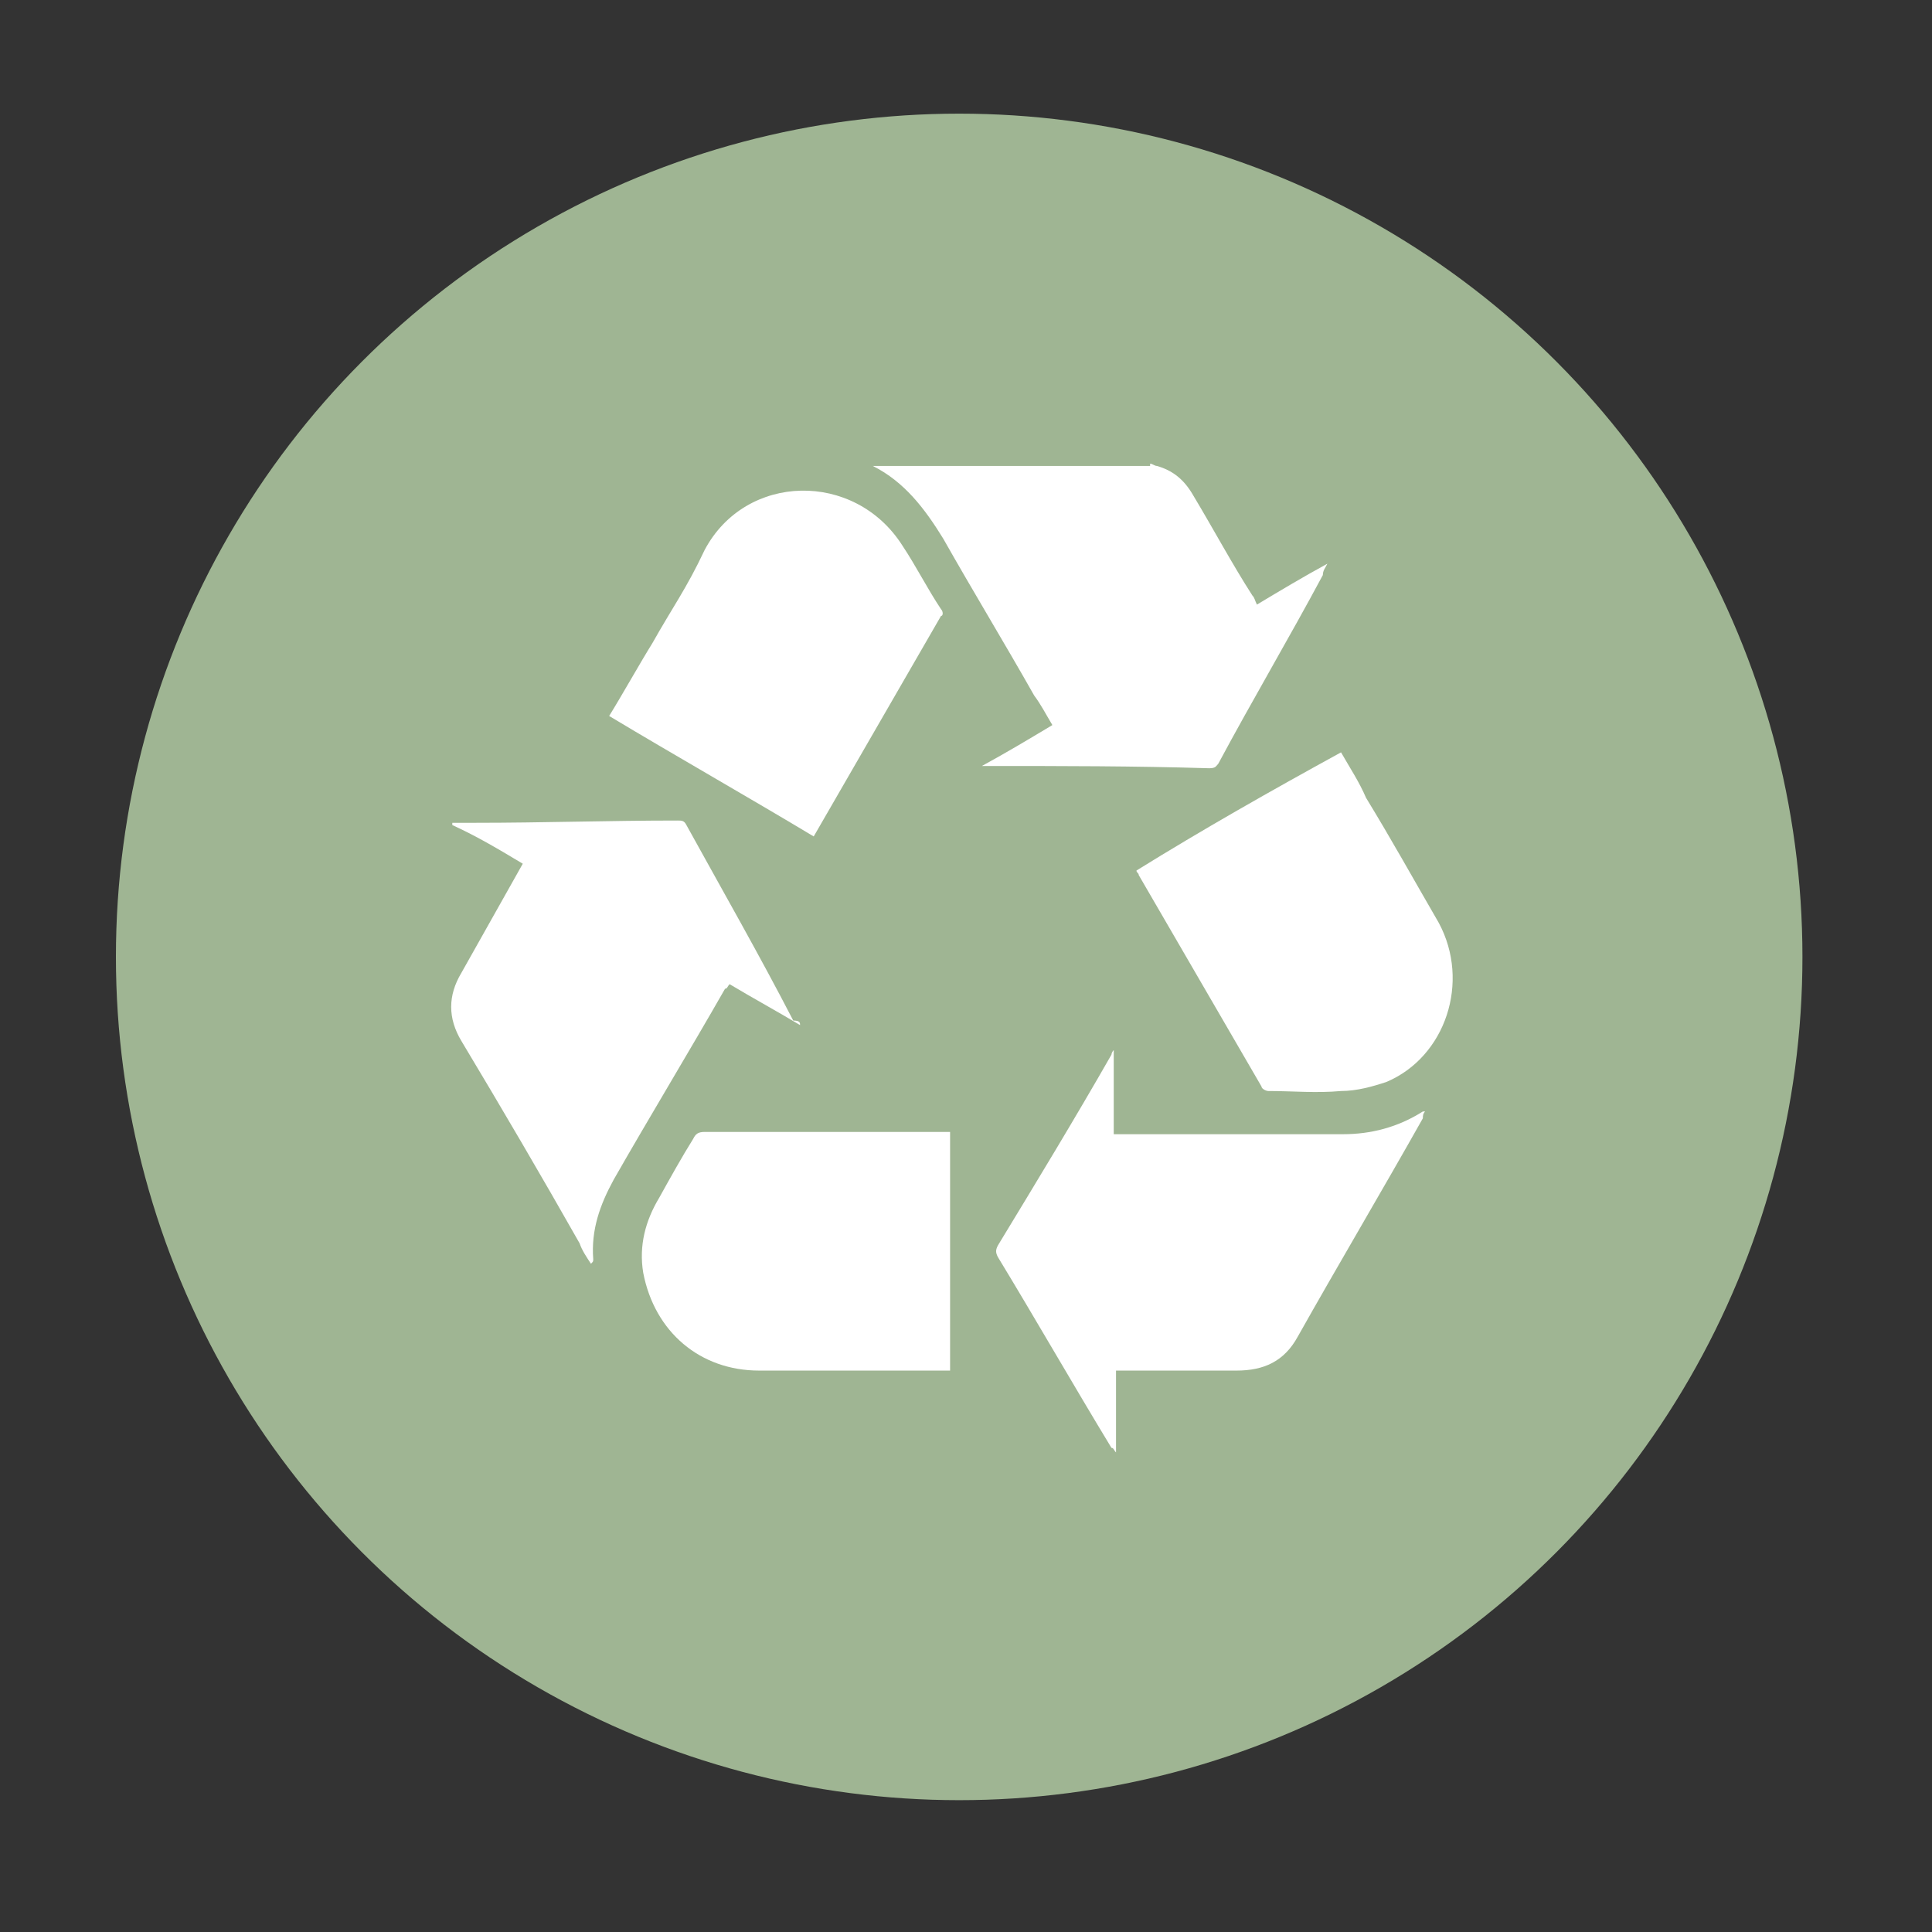
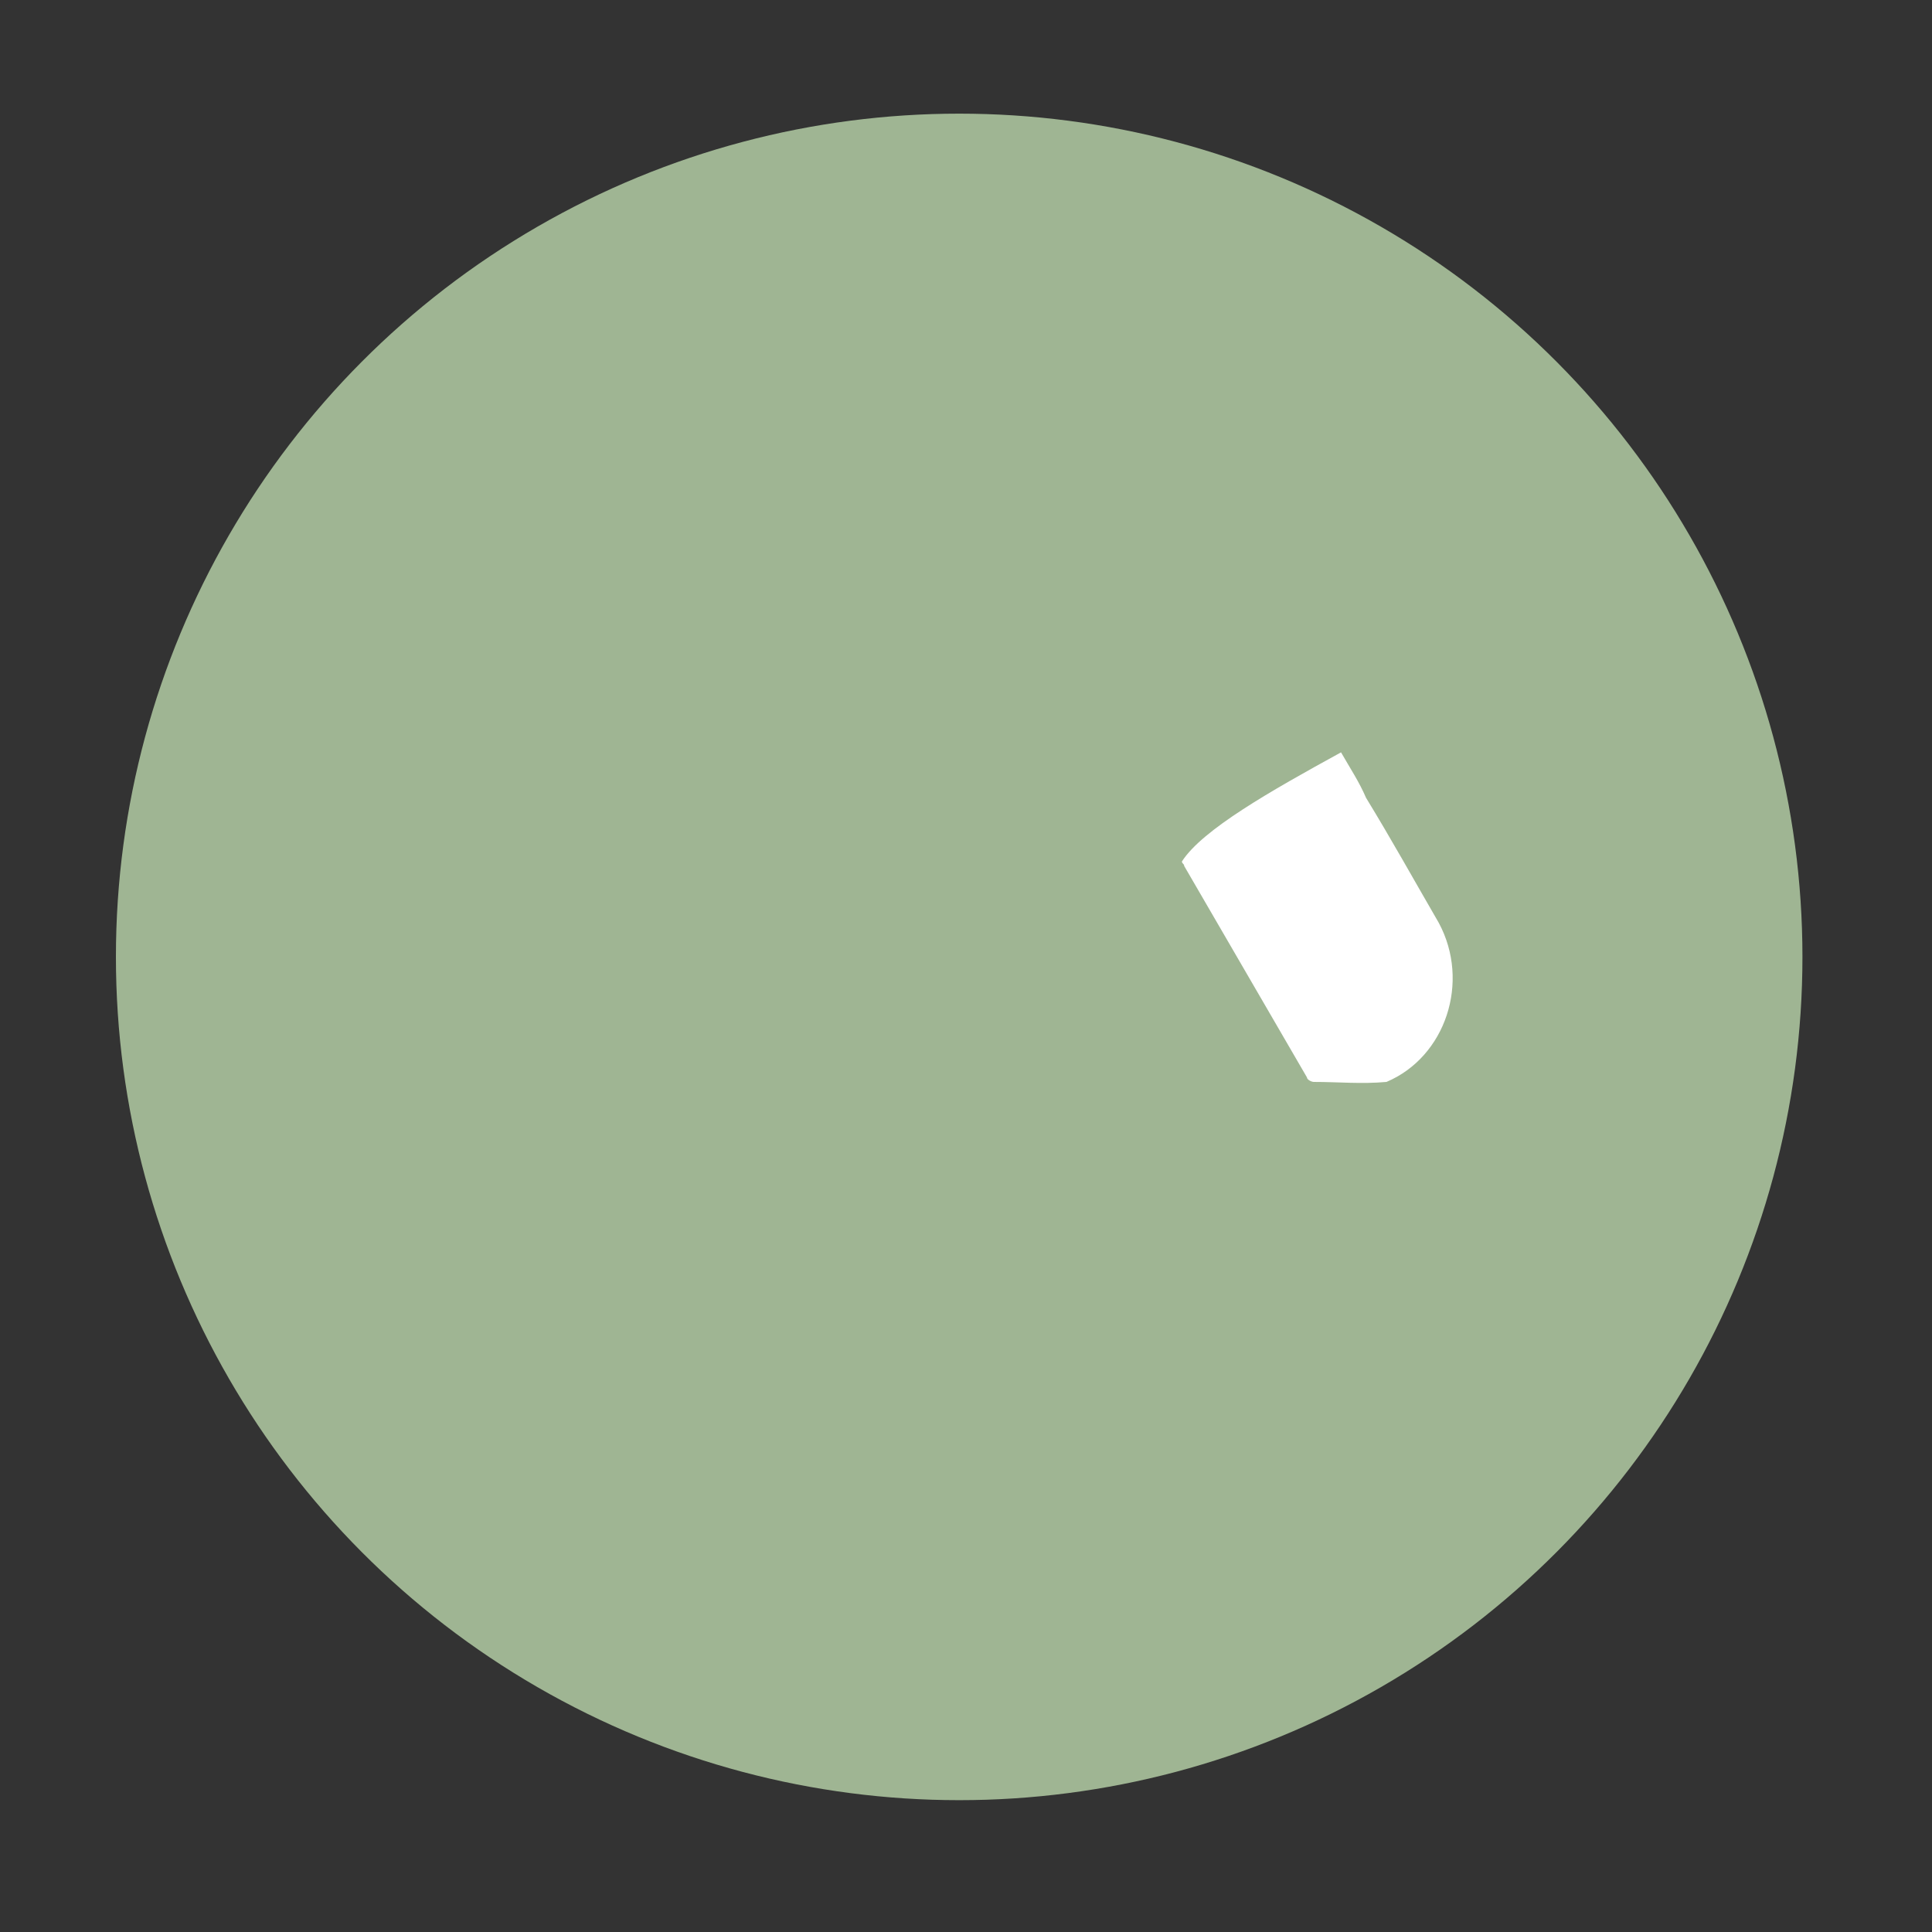
<svg xmlns="http://www.w3.org/2000/svg" version="1.1" id="Layer_1" x="0px" y="0px" viewBox="0 0 85 85" style="enable-background:new 0 0 85 85;" xml:space="preserve">
  <rect x="0" y="0" width="85" height="85" fill="#333333" stroke="none" />
  <style type="text/css"> .st0{fill:#9FB593;} .st1{fill:#FFFFFF;} </style>
  <g>
    <g>
      <circle class="st0" cx="42.2" cy="42.1" r="37.1" />
    </g>
    <g>
      <g>
-         <path class="st1" d="M50.6,20.4c0.1,0,0.2,0.1,0.3,0.1c0.7,0.2,1.2,0.6,1.6,1.3c0.9,1.5,1.7,3,2.6,4.4c0.1,0.1,0.1,0.2,0.2,0.4 c1-0.6,2-1.2,3.1-1.8c-0.1,0.2-0.2,0.3-0.2,0.5c-1.5,2.8-3.1,5.5-4.6,8.3c-0.1,0.1-0.1,0.2-0.4,0.2c-3.3-0.1-6.5-0.1-9.8-0.1 c0,0-0.1,0-0.2,0c1.1-0.6,2.1-1.2,3.1-1.8c-0.3-0.5-0.5-0.9-0.8-1.3c-1.3-2.3-2.7-4.6-4-6.9c-0.8-1.3-1.7-2.5-3.1-3.2H50.6z" />
-       </g>
+         </g>
      <g>
-         <path class="st1" d="M49,49.9c0.1,0,0.2,0,0.3,0c3.3,0,6.5,0,9.8,0c1.2,0,2.4-0.3,3.5-1c0,0,0.1,0,0.1,0 c-0.1,0.1-0.1,0.2-0.1,0.3c-1.8,3.2-3.7,6.4-5.5,9.6c-0.6,1.1-1.5,1.5-2.7,1.5c-1.7,0-3.3,0-5,0h-0.3v3.6 c-0.1-0.1-0.1-0.2-0.2-0.2c-1.7-2.8-3.3-5.6-5-8.4c-0.1-0.2-0.1-0.3,0-0.5c1.7-2.8,3.4-5.6,5-8.4c0,0,0-0.1,0.1-0.2V49.9z" />
-       </g>
-       <path class="st1" d="M35.2,45.1c-1-0.6-2.1-1.2-3.1-1.8c-0.1,0.1-0.1,0.2-0.2,0.2c-1.6,2.8-3.3,5.6-4.9,8.4 c-0.6,1.1-1,2.2-0.9,3.5c0,0.1,0,0.1-0.1,0.2c-0.2-0.3-0.4-0.6-0.5-0.9c-1.7-3-3.4-5.9-5.2-8.9c-0.6-1-0.6-2,0-3 c0.9-1.6,1.8-3.2,2.7-4.8c-1-0.6-2-1.2-3.1-1.7c0,0,0-0.1,0-0.1c0.3,0,0.7,0,1,0c3,0,5.9-0.1,8.9-0.1c0.2,0,0.3,0,0.4,0.2 c1.6,2.9,3.2,5.7,4.7,8.6C35.2,44.9,35.2,45,35.2,45.1C35.2,45,35.2,45.1,35.2,45.1" />
-       <path class="st1" d="M41.8,49.8v10.5h-0.7c-2.6,0-5.2,0-7.7,0c-2.6,0-4.6-1.7-5.1-4.3c-0.2-1.2,0.1-2.3,0.7-3.3 c0.5-0.9,1-1.8,1.5-2.6c0.1-0.2,0.2-0.3,0.5-0.3c2.9,0,5.7,0,8.6,0c0.7,0,1.3,0,2,0C41.6,49.8,41.7,49.8,41.8,49.8" />
-       <path class="st1" d="M35.8,36.8c-3-1.8-6-3.5-9-5.3c0.5-0.8,1.4-2.4,1.9-3.2c0.9-1.6,1.5-2.4,2.3-4.1c1.8-3.4,6.6-3.5,8.7-0.2 c0.6,0.9,1.1,1.9,1.7,2.8c0.1,0.1,0.1,0.3,0,0.3C39.5,30.4,37.7,33.5,35.8,36.8C35.8,36.7,35.8,36.7,35.8,36.8" />
-       <path class="st1" d="M59,33.1c0.4,0.7,0.8,1.3,1.1,2c1.1,1.8,2.1,3.6,3.2,5.5c1.4,2.6,0.3,5.9-2.3,7c-0.6,0.2-1.3,0.4-2,0.4 c-1.1,0.1-2.1,0-3.2,0c-0.1,0-0.3-0.1-0.3-0.2c-1.8-3.1-3.6-6.2-5.4-9.3c0-0.1-0.1-0.1-0.1-0.2C52.9,36.5,55.9,34.8,59,33.1" />
+         </g>
+       <path class="st1" d="M59,33.1c0.4,0.7,0.8,1.3,1.1,2c1.1,1.8,2.1,3.6,3.2,5.5c1.4,2.6,0.3,5.9-2.3,7c-1.1,0.1-2.1,0-3.2,0c-0.1,0-0.3-0.1-0.3-0.2c-1.8-3.1-3.6-6.2-5.4-9.3c0-0.1-0.1-0.1-0.1-0.2C52.9,36.5,55.9,34.8,59,33.1" />
    </g>
  </g>
</svg>